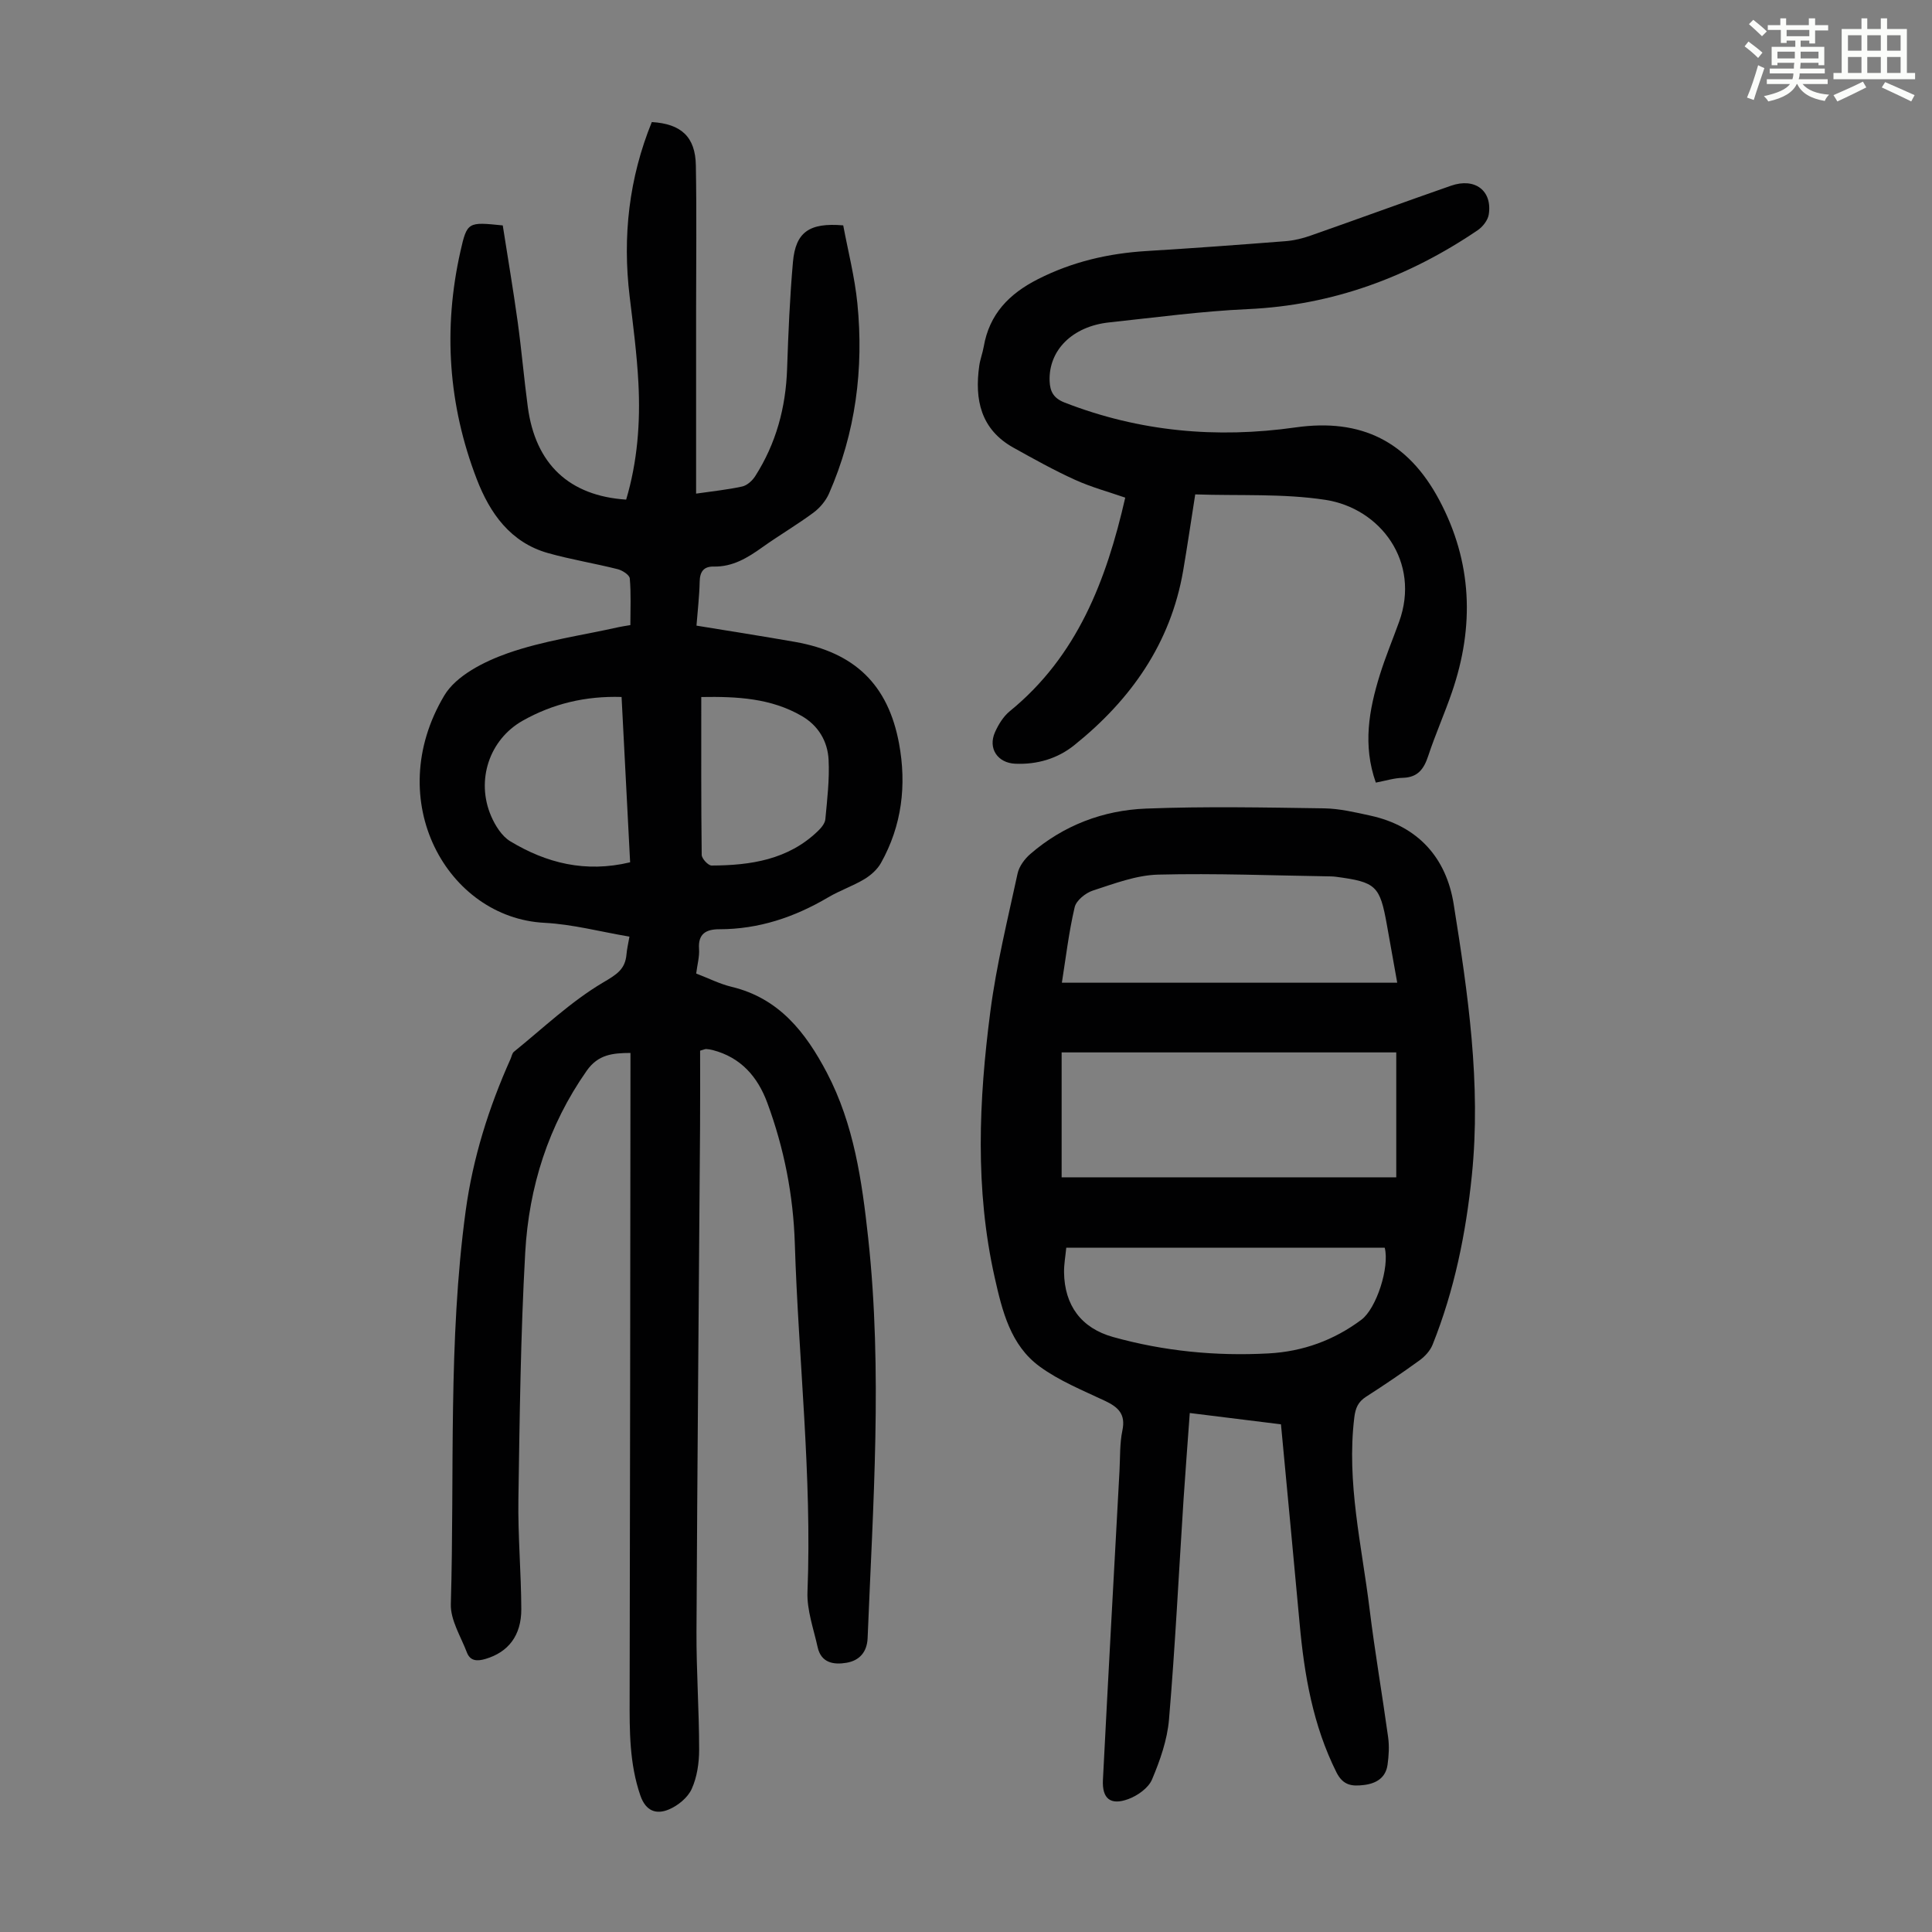
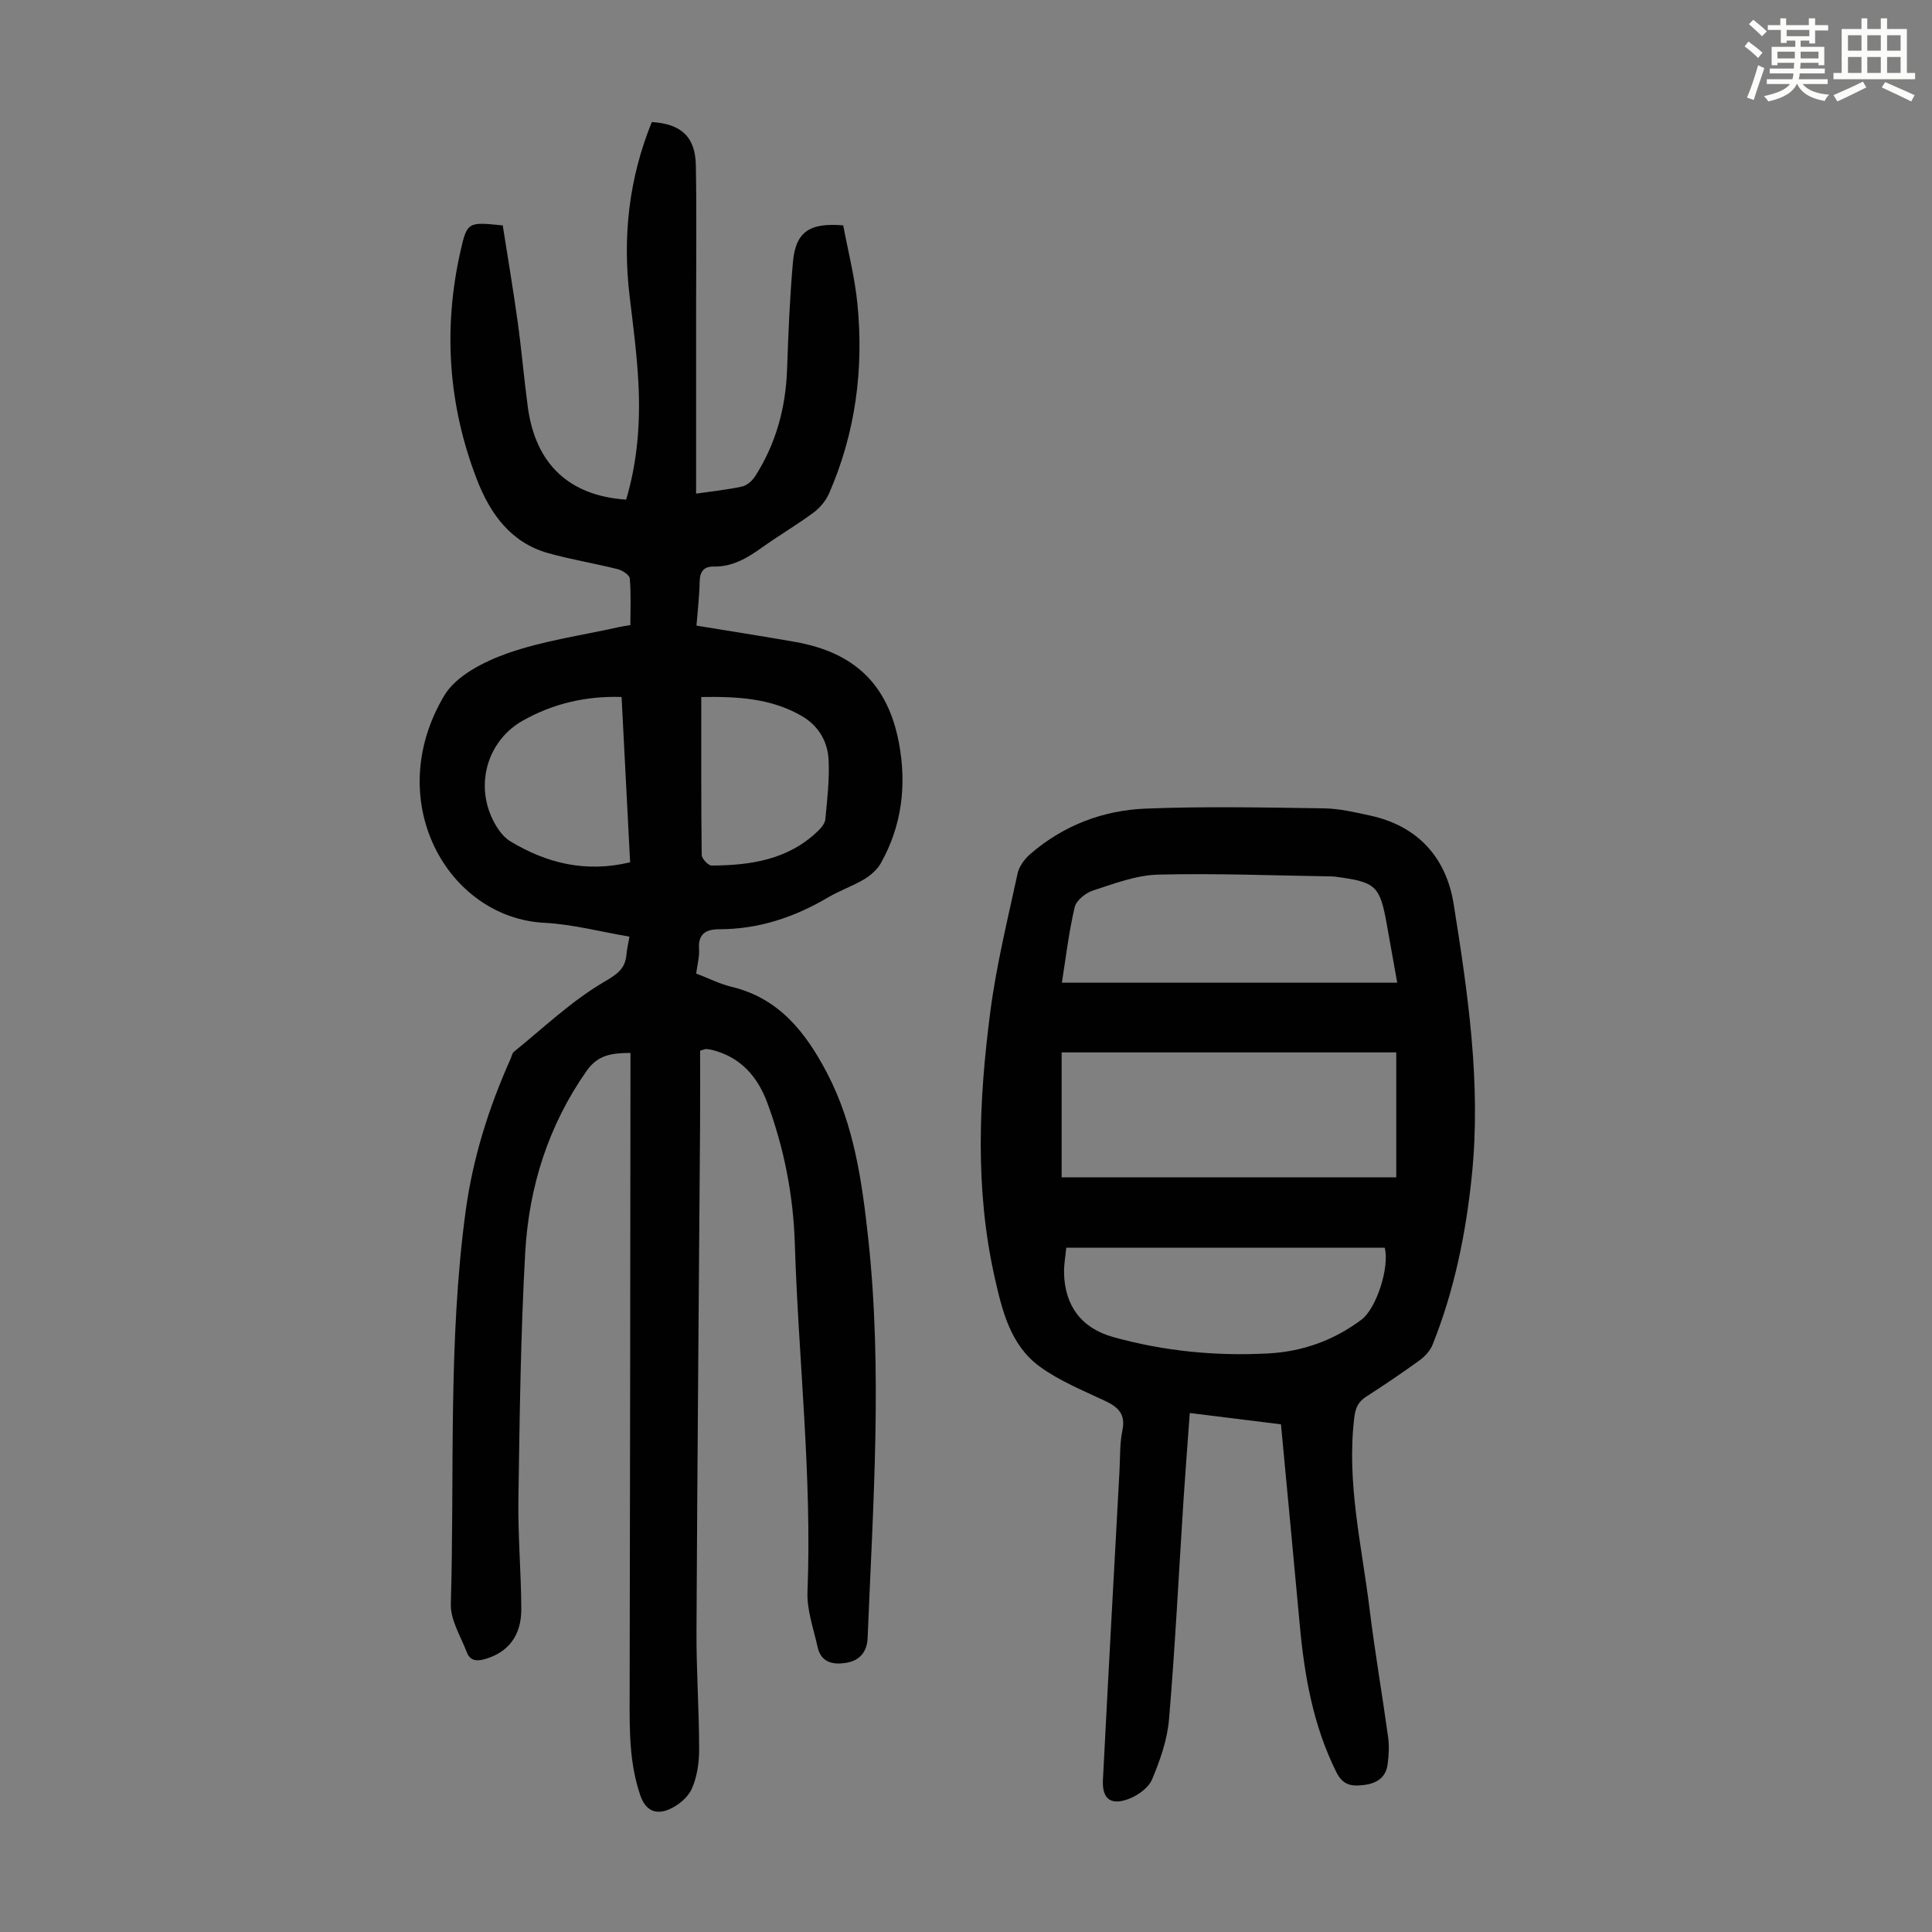
<svg xmlns="http://www.w3.org/2000/svg" enable-background="new 0 0 400 400" viewBox="0 0 400 400">
  <rect x="0" y="0" width="400" height="400" fill="#808080" stroke="none" />
  <path d="m361.2 9.6.8-1c.9.7 1.9 1.4 2.9 2.3l-.9 1.1c-1-1-2-1.8-2.8-2.4zm.5 10.6c.9-2.1 1.6-4.3 2.3-6.7.4.2.8.4 1.3.6-.7 2.1-1.5 4.3-2.2 6.6zm.4-15.2.9-.9c1 .8 2 1.6 2.8 2.4l-1 1c-.9-.9-1.8-1.7-2.7-2.5zm12.5-1.2h1.2v1.4h2.7v1.1h-2.7v2.7h-1.2v-.6h-1.8v1.3h4.9v3.8h-1.2v-.5h-3.7c0 .4-.1.9-.1 1.2h5.1v1h-5.2c0 .5-.1.9-.2 1.2h6v1h-5.2c1.1 1.3 2.9 2 5.5 2.2-.4.4-.7.8-.9 1.3-2.9-.5-4.8-1.6-5.7-3.5h-.1c-.8 1.7-2.7 2.9-5.9 3.6-.2-.4-.6-.8-.9-1.1 2.8-.6 4.6-1.4 5.4-2.5h-4.8v-1h5.3c.1-.3.2-.7.2-1.2h-4.9v-1h5c0-.4 0-.8.1-1.2h-3.5v.5h-1.2v-3.8h4.9v-1.3h-1.8v.5h-1.2v-2.7h-2.7v-1h2.6v-1.4h1.2v1.4h4.7v-1.4zm-6.6 8.3h3.6c0-.4 0-.9 0-1.4h-3.6zm1.9-4.6h4.7v-1.3h-4.7zm6.6 3.2h-3.7v1.4h3.7z" fill="#fbfcfa" />
  <path d="m385.3 3.8h1.3v2.2h2.8v-2.2h1.3v2.2h4.1v9.1h1.7v1.3h-16.9v-1.3h1.7v-9.1h4.1v-2.2zm.4 13.1.7 1.2c-1.8.9-3.8 1.9-6 2.9-.2-.4-.5-.8-.8-1.3 2.3-1 4.3-1.9 6.1-2.8zm-3.1-6.4h2.8v-3.2h-2.8zm0 4.6h2.8v-3.3h-2.8zm4-4.6h2.8v-3.2h-2.8zm0 4.6h2.8v-3.3h-2.8zm3.7 1.9c2.1.9 4.1 1.8 6.1 2.7l-.7 1.3c-2.2-1.1-4.2-2-6.1-2.9zm3.2-9.7h-2.8v3.2h2.8zm-2.8 7.8h2.8v-3.3h-2.8z" fill="#fbfcfa" />
  <g fill="#010102">
    <path d="m144.14 201.56c2.55.97 4.87 2.16 7.33 2.75 9.84 2.36 15.34 9.44 19.72 17.77 5.62 10.72 7.27 22.42 8.56 34.25 3 27.63.99 55.23-.12 82.83-.12 2.87-1.68 4.64-4.37 5.1-2.67.45-5.26.03-5.98-3.24-.83-3.79-2.25-7.66-2.1-11.44.95-24.11-1.87-48.06-2.62-72.09-.32-10.08-2.22-19.74-5.69-29.14-2-5.43-5.49-9.44-11.33-10.95-.43-.11-.87-.18-1.32-.21-.2-.02-.41.1-1.27.34 0 5.15.03 10.49-.01 15.82-.25 34.81-.57 69.61-.74 104.42-.04 8.16.55 16.32.55 24.48 0 2.73-.43 5.68-1.54 8.13-.81 1.8-2.85 3.46-4.73 4.25-2.57 1.08-4.77.39-5.9-2.89-2.28-6.62-2.24-13.38-2.22-20.22.1-43.32.12-86.63.17-129.95 0-1.11 0-2.22 0-3.57-3.7.02-6.69.31-9.06 3.69-7.96 11.34-11.97 24.07-12.73 37.65-.95 16.97-1.15 33.99-1.41 50.99-.12 7.6.57 15.2.6 22.8.02 5.53-2.72 8.94-7.4 10.33-1.75.52-3.18.46-3.87-1.35-1.26-3.3-3.42-6.71-3.32-10.01.79-27.16-.6-54.42 3.08-81.45 1.49-10.91 4.77-21.35 9.28-31.4.23-.51.32-1.19.71-1.5 6.06-4.9 11.79-10.39 18.43-14.32 2.81-1.66 4.6-2.7 4.87-5.86.09-1.1.36-2.18.61-3.65-5.99-1.01-11.76-2.56-17.58-2.86-20.09-1.02-33.76-25.27-20.75-47.07 2.45-4.11 8.23-7.02 13.08-8.73 7.41-2.61 15.36-3.7 23.08-5.43.64-.14 1.3-.23 2.36-.41 0-3.25.16-6.47-.12-9.66-.06-.73-1.54-1.68-2.51-1.92-4.76-1.2-9.63-1.99-14.35-3.31-7.86-2.19-12.12-8.3-14.83-15.35-5.89-15.31-6.98-31.12-3.37-47.15 1.38-6.14 1.58-6.09 8.76-5.36 1.02 6.55 2.16 13.24 3.09 19.96.81 5.87 1.31 11.78 2.1 17.66 1.59 11.79 8.56 18.37 20.36 19.15 2.33-7.84 2.96-15.92 2.54-24.06-.31-6.02-1.1-12.02-1.82-18.01-1.5-12.45-.13-24.5 4.59-36.1 6.09.37 9.02 3.06 9.12 8.98.18 10.07.05 20.14.05 30.21v33.92 3.82c3.42-.5 6.53-.81 9.56-1.48 1.01-.23 2.09-1.21 2.68-2.14 4.32-6.76 6.33-14.2 6.6-22.21.25-7.38.56-14.76 1.21-22.11.55-6.2 3.37-8.2 10.41-7.6.98 5.25 2.38 10.66 2.93 16.14 1.35 13.57-.36 26.8-5.87 39.38-.67 1.52-1.91 2.99-3.25 3.98-3.41 2.52-7.1 4.68-10.56 7.15-3.05 2.18-6.14 4.07-10.06 3.99-2.07-.04-2.87 1.05-2.91 3.13-.06 2.98-.42 5.96-.66 9.1 6.99 1.15 13.71 2.19 20.41 3.37 12.32 2.17 19.27 8.83 21.53 21.05 1.59 8.6.59 16.97-3.74 24.71-.76 1.36-2.11 2.56-3.46 3.37-2.39 1.43-5.09 2.34-7.48 3.76-6.97 4.11-14.37 6.6-22.53 6.6-2.68 0-4.44.88-4.2 4.09.11 1.6-.37 3.27-.59 5.08zm-13.68-23.03c-.59-11.52-1.17-22.74-1.77-34.23-7.51-.23-14.26 1.41-20.47 4.91-6.93 3.91-9.72 12.37-6.54 19.75.85 1.97 2.21 4.15 3.95 5.21 7.49 4.52 15.56 6.58 24.83 4.36zm14.73-34.22c0 11.25-.04 21.97.09 32.68.01.78 1.34 2.21 2.05 2.21 8.06-.03 15.84-1.19 22-7.13.69-.66 1.47-1.59 1.55-2.46.38-4.1.88-8.23.67-12.32-.2-3.81-2.1-7.05-5.57-9.06-6.33-3.66-13.27-4.05-20.79-3.92z" />
    <path d="m265.21 294.89c-5.76-.72-12.17-1.51-18.88-2.34-.44 6.13-.9 12.02-1.29 17.91-.98 15.18-1.73 30.38-3.01 45.54-.36 4.23-1.85 8.48-3.52 12.43-.75 1.77-3.01 3.36-4.93 4.06-3.67 1.34-5.43-.1-5.23-3.99 1.09-21.33 2.27-42.66 3.43-63.98.15-2.79.03-5.65.6-8.36.71-3.38-.86-4.83-3.59-6.12-4.61-2.18-9.47-4.14-13.54-7.12-6.04-4.41-7.75-11.5-9.31-18.43-4.11-18.29-3.29-36.72-.9-55.07 1.25-9.61 3.59-19.08 5.64-28.57.32-1.48 1.46-3.02 2.65-4.05 6.85-5.92 15.05-9.04 23.92-9.39 12.28-.48 24.6-.23 36.9-.05 3.2.05 6.43.82 9.59 1.51 9.89 2.17 15.7 8.75 17.23 18.33 2.96 18.54 5.69 37.16 3.77 56.07-1.23 12.07-3.62 23.85-8.14 35.14-.5 1.24-1.58 2.42-2.68 3.22-3.62 2.63-7.33 5.13-11.09 7.55-1.65 1.06-2.2 2.33-2.44 4.32-1.63 13.45 1.56 26.5 3.17 39.66 1.09 8.87 2.62 17.68 3.84 26.53.25 1.85.14 3.81-.12 5.67-.38 2.74-2.37 3.91-4.93 4.21-2.4.28-4.27.14-5.66-2.64-4.85-9.71-6.64-20.09-7.61-30.72-1.23-13.54-2.54-27.09-3.87-41.32zm23.87-77c-23.22 0-46.2 0-69.28 0v25.86h69.28c0-8.88 0-17.23 0-25.86zm.2-14.43c-.81-4.51-1.47-8.24-2.14-11.98-1.45-8.11-2.24-8.85-10.52-9.95-.33-.04-.67-.07-1-.08-11.95-.18-23.91-.67-35.85-.37-4.54.12-9.09 1.87-13.5 3.3-1.51.49-3.44 2.04-3.77 3.44-1.21 5.16-1.83 10.46-2.65 15.64zm-68.52 54.86c-.17 1.77-.48 3.42-.46 5.07.08 6.89 3.58 11.59 10.14 13.42 10.53 2.94 21.29 3.99 32.19 3.4 7.08-.38 13.54-2.71 19.24-6.98 3.11-2.33 5.86-10.88 4.82-14.91-21.9 0-43.79 0-65.93 0z" />
-     <path d="m284.85 162.03c-2.74-7.74-1.42-15.05.82-22.27 1.16-3.73 2.67-7.34 4-11.02 4.49-12.4-3.86-23.5-15.26-25.25-8.74-1.34-17.77-.82-26.95-1.13-.9 5.71-1.64 10.77-2.5 15.8-2.6 15.09-10.85 26.73-22.54 36.12-3.46 2.78-7.67 4.04-12.24 3.84-3.6-.16-5.68-3.14-4.18-6.52.71-1.59 1.73-3.26 3.05-4.34 13.97-11.38 20-27.06 23.92-44.23-3.34-1.16-7-2.15-10.4-3.69-4.36-1.98-8.55-4.32-12.74-6.65-6.78-3.78-8.09-9.95-7.08-17 .19-1.32.69-2.59.92-3.91 1.16-6.75 5.25-10.95 11.22-13.98 7.13-3.62 14.62-5.35 22.53-5.83 9.59-.58 19.18-1.29 28.77-2.04 1.75-.14 3.52-.57 5.18-1.16 9.7-3.4 19.35-6.94 29.05-10.32 4.95-1.73 8.59 1.03 7.81 5.97-.19 1.19-1.26 2.55-2.31 3.26-14.36 9.72-30.03 15.52-47.56 16.32-9.59.43-19.15 1.73-28.71 2.75-7.64.81-12.56 5.77-12.34 12.12.08 2.24.86 3.6 3.12 4.48 15.49 6.03 31.44 7.46 47.81 5.14 13.61-1.93 23.27 2.91 29.72 14.99 6.87 12.87 7.33 26.2 2.65 39.83-1.52 4.44-3.44 8.74-4.91 13.19-.89 2.7-2.14 4.45-5.25 4.54-1.76.03-3.51.59-5.6.99z" />
  </g>
</svg>